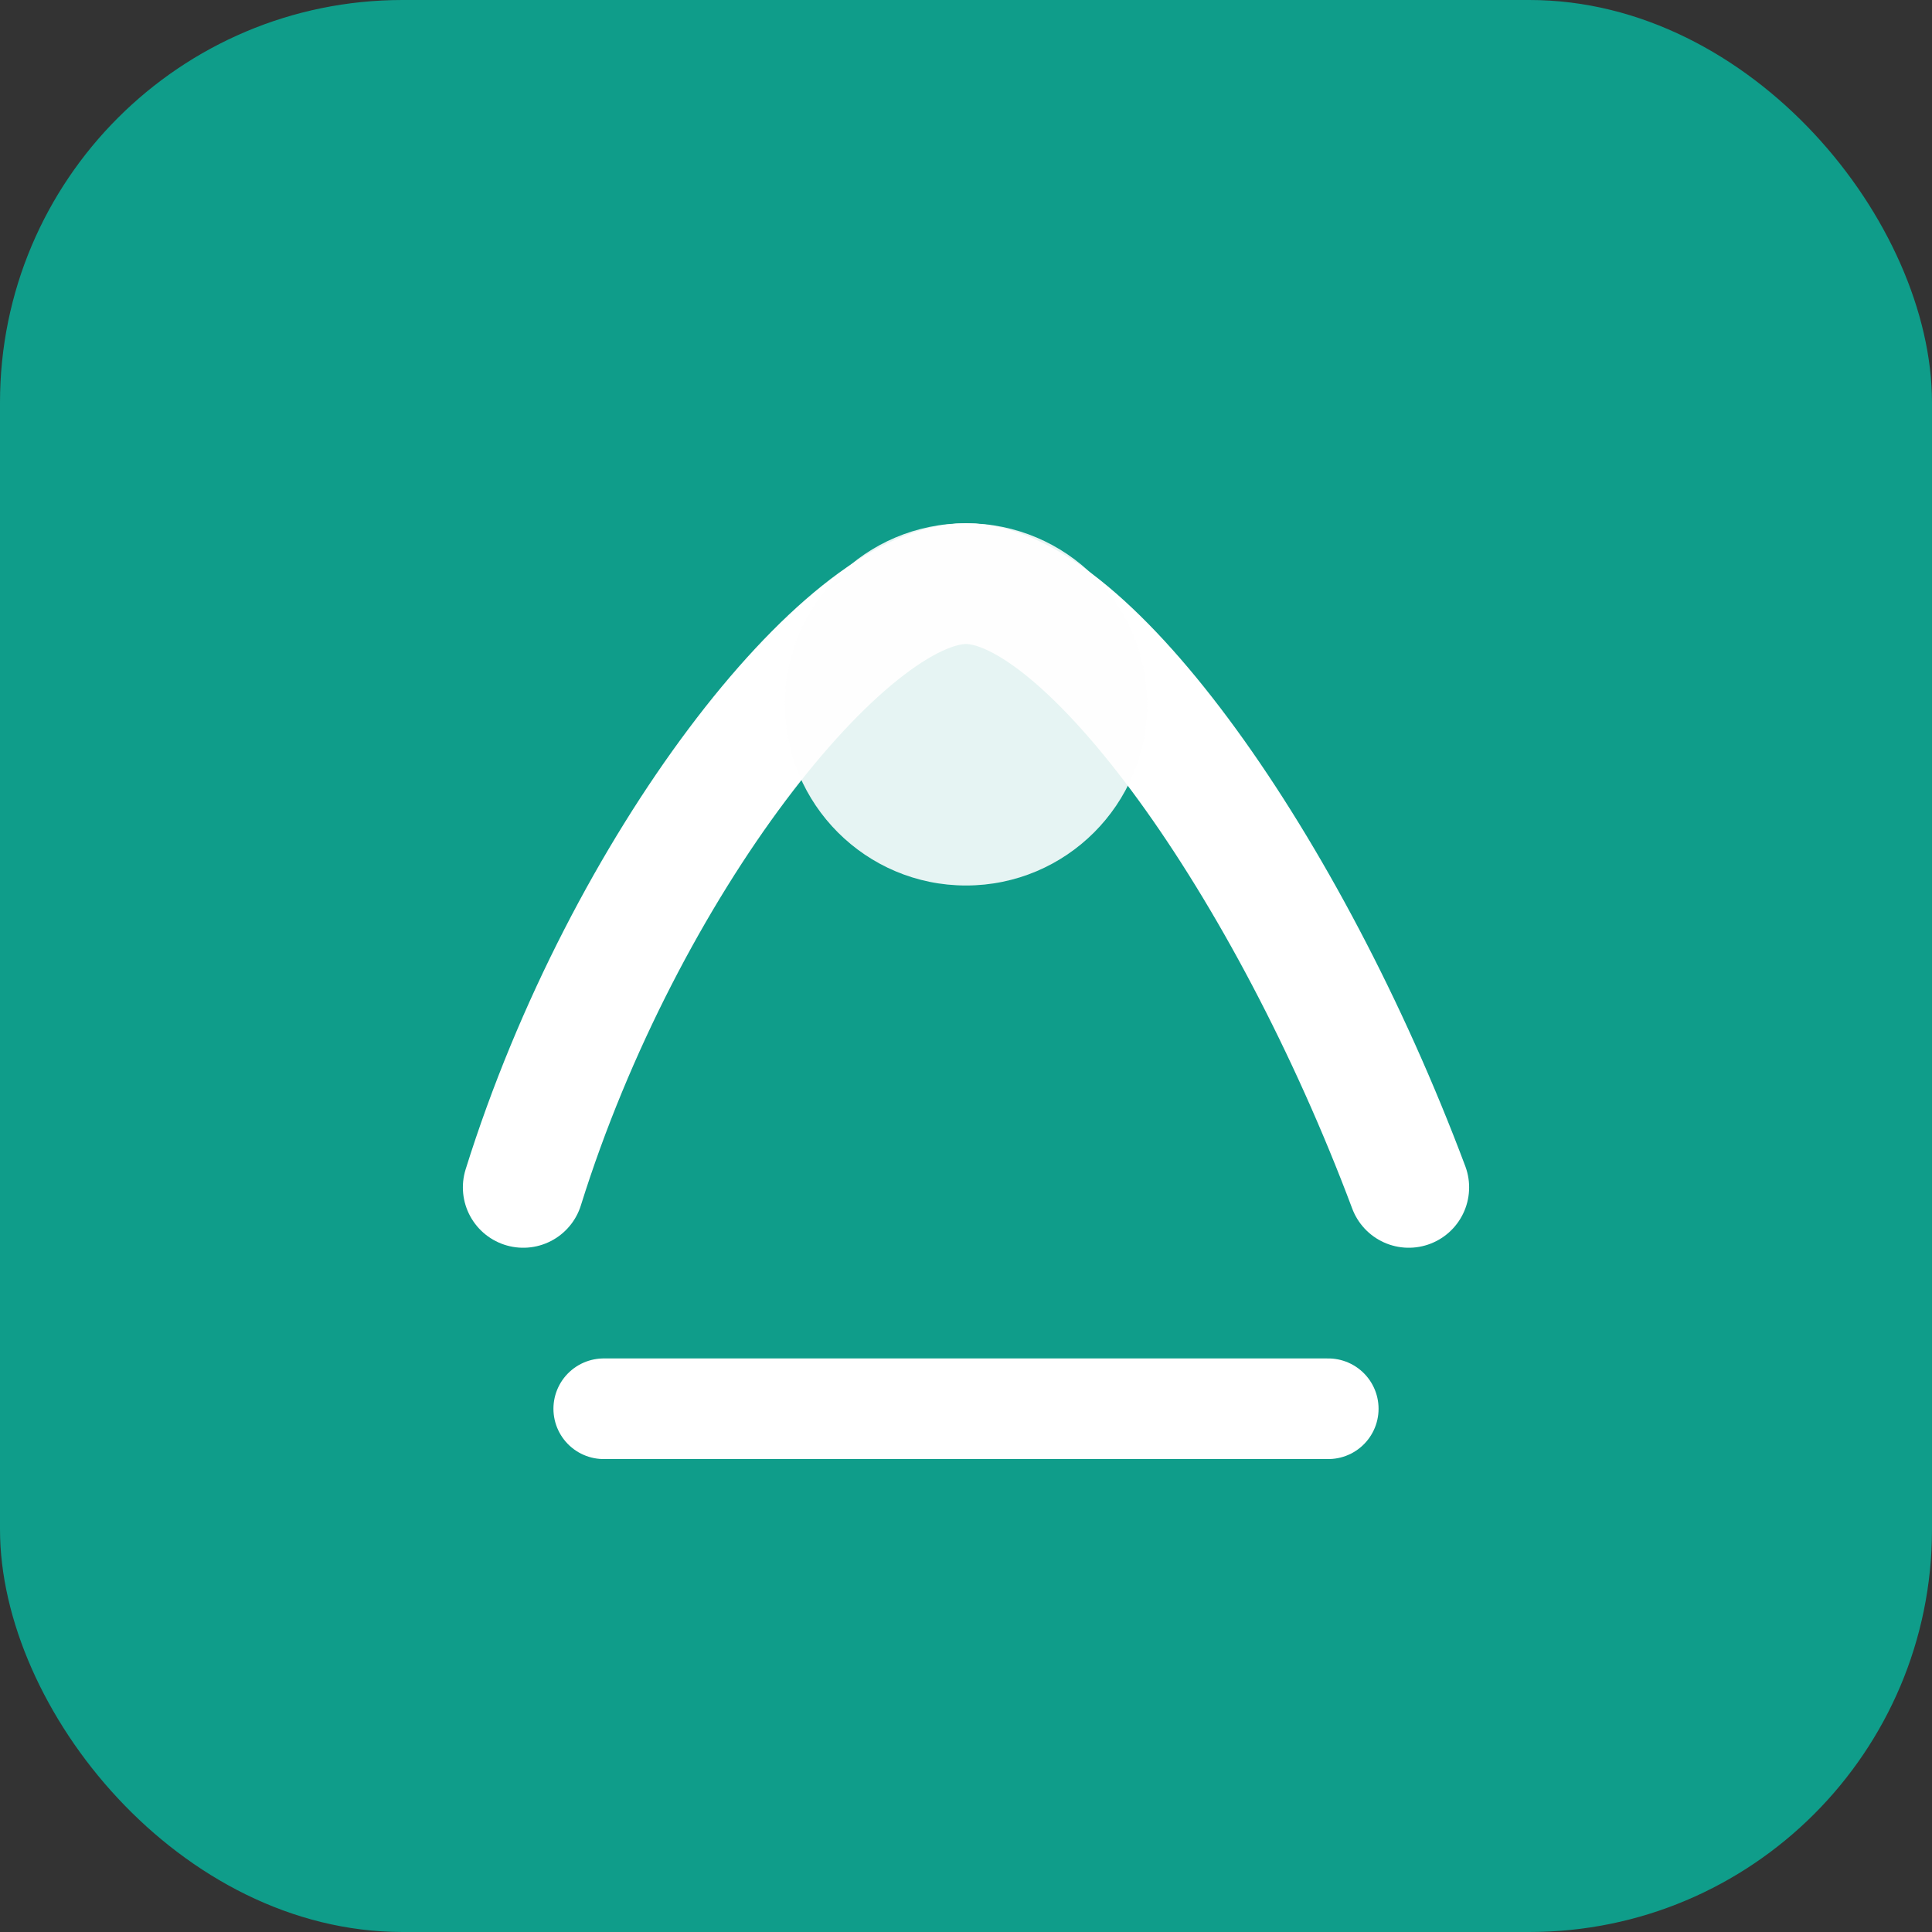
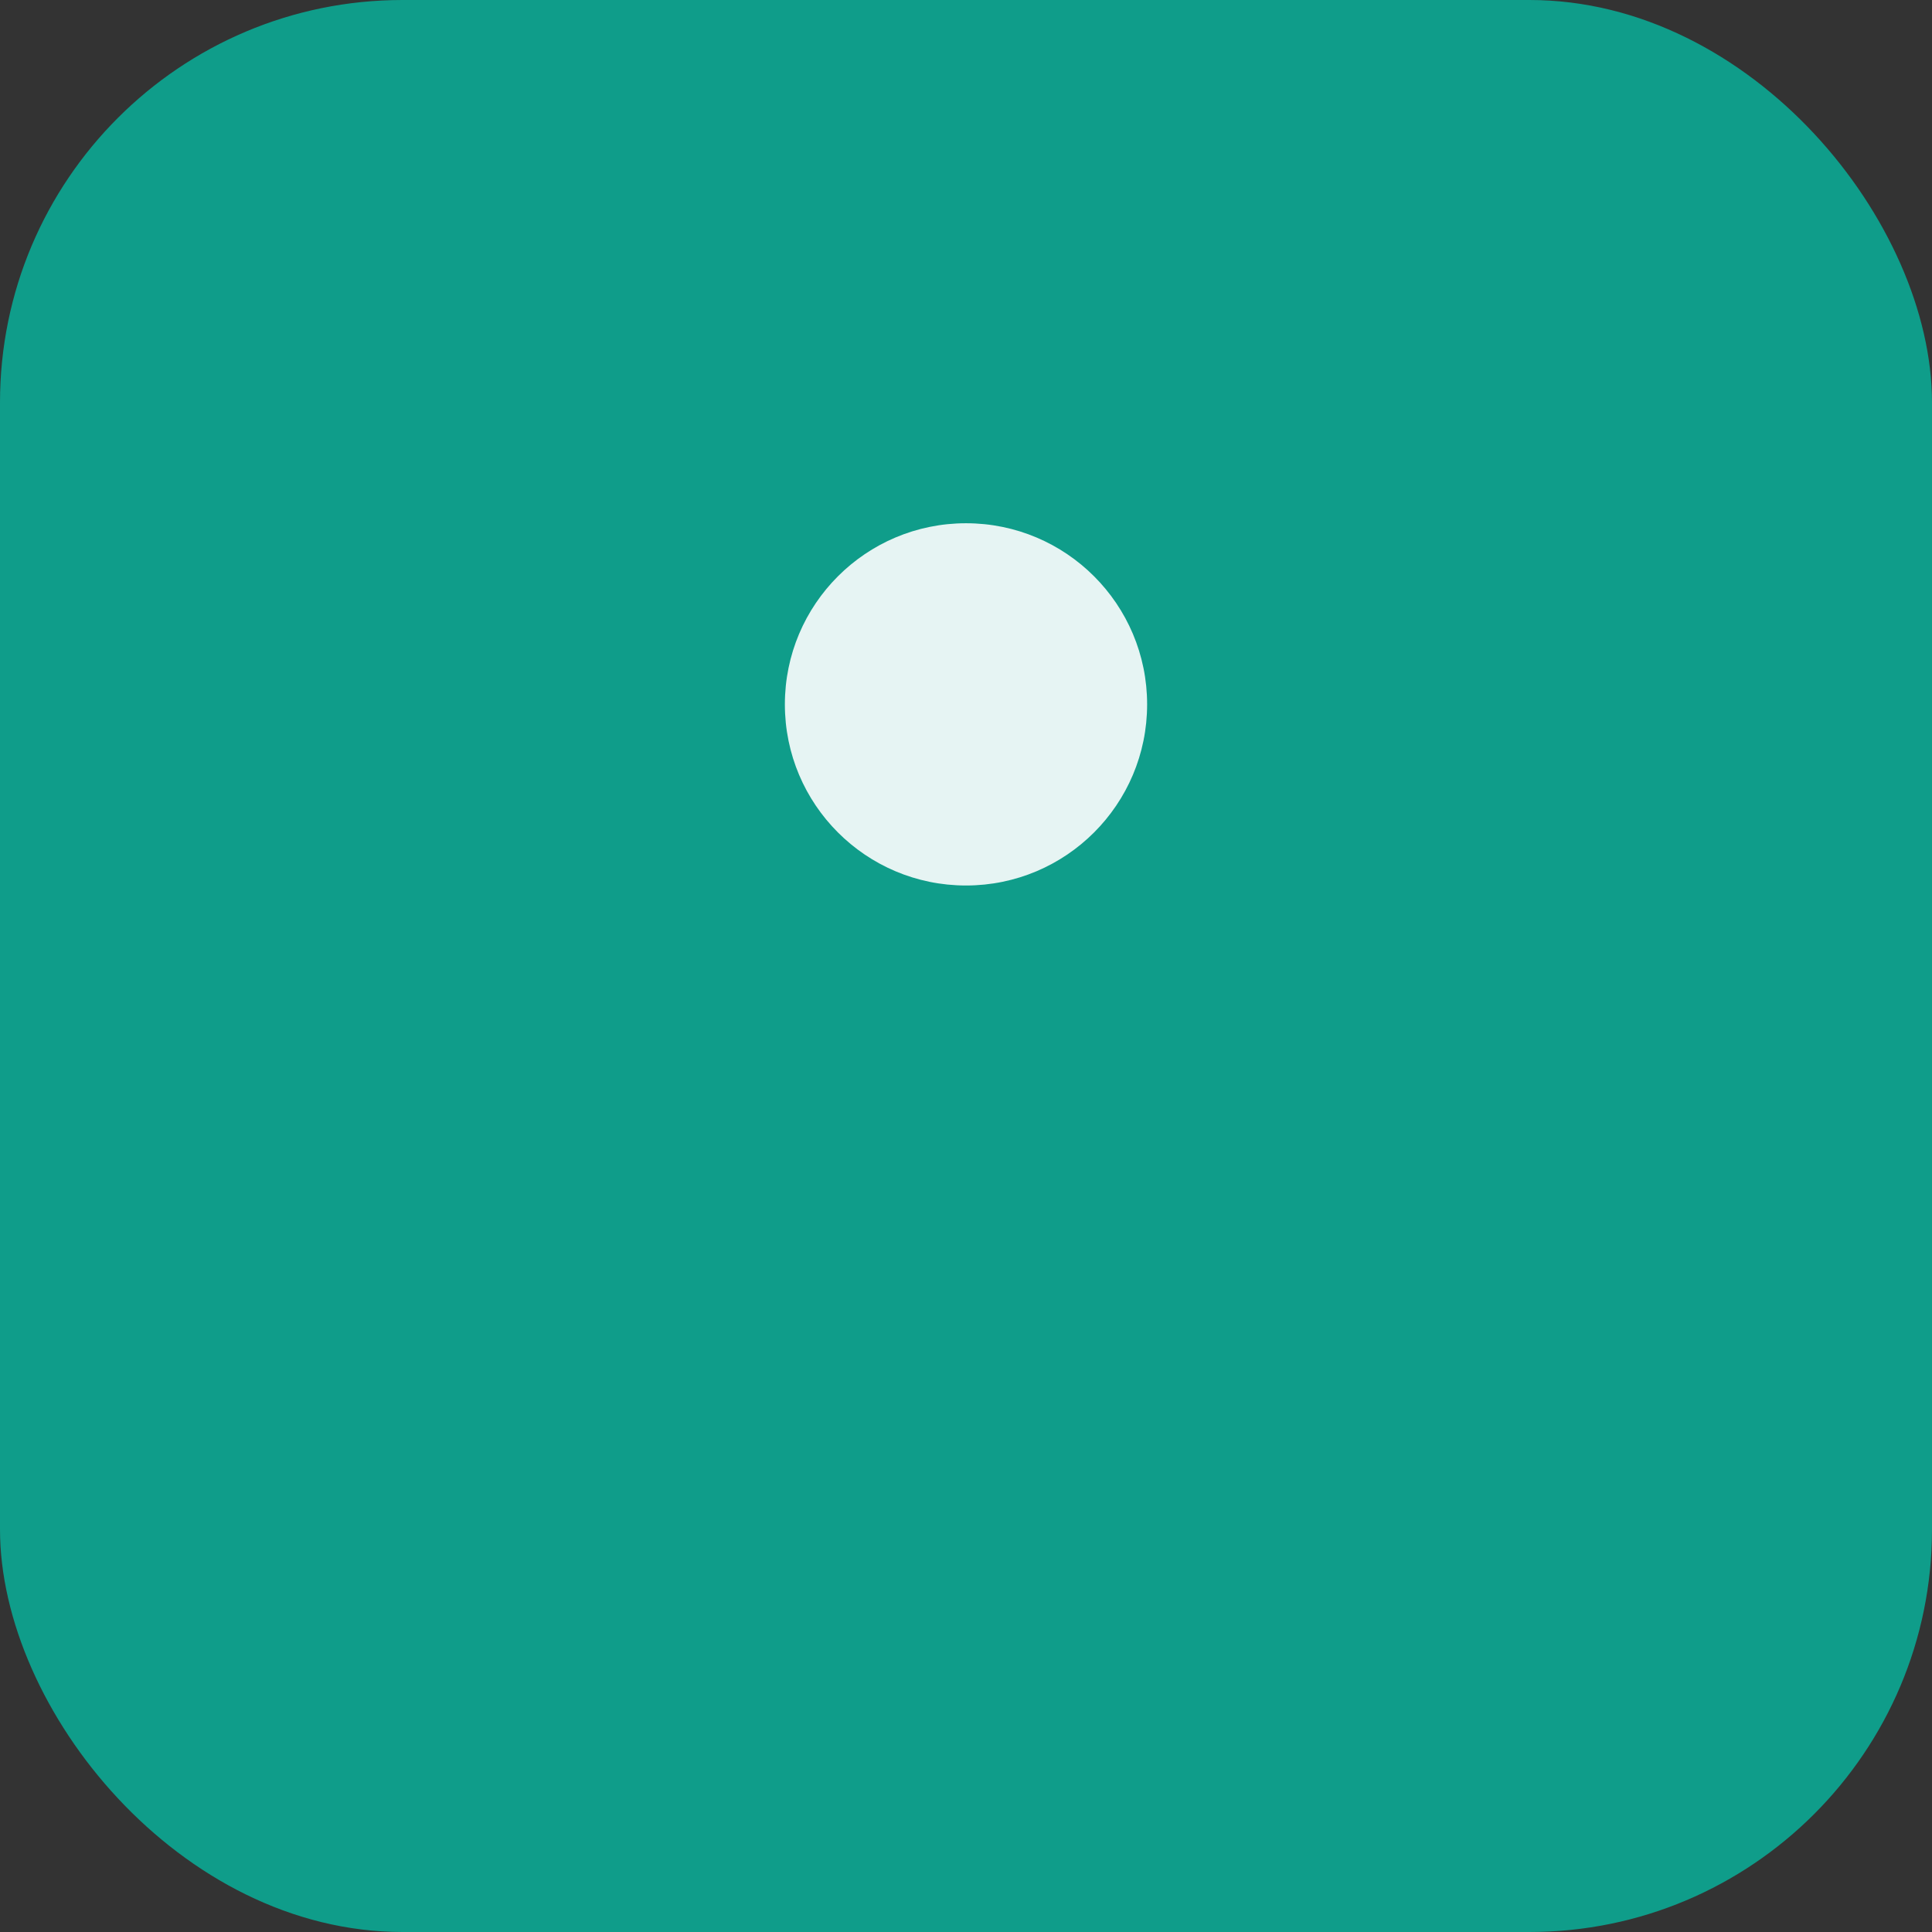
<svg xmlns="http://www.w3.org/2000/svg" viewBox="0 0 192 192">
  <rect x="0" y="0" width="192" height="192" fill="#333333" stroke="none" />
  <rect width="192" height="192" rx="40" fill="#0f9d8a" />
-   <path d="M52 118c10-32 32-60 44-60s32 28 44 60" fill="none" stroke="#fff" stroke-width="12" stroke-linecap="round" stroke-linejoin="round" />
  <circle cx="96" cy="70" r="18" fill="#fefefe" opacity="0.9" />
-   <path d="M60 140h72" stroke="#fff" stroke-width="10" stroke-linecap="round" />
</svg>